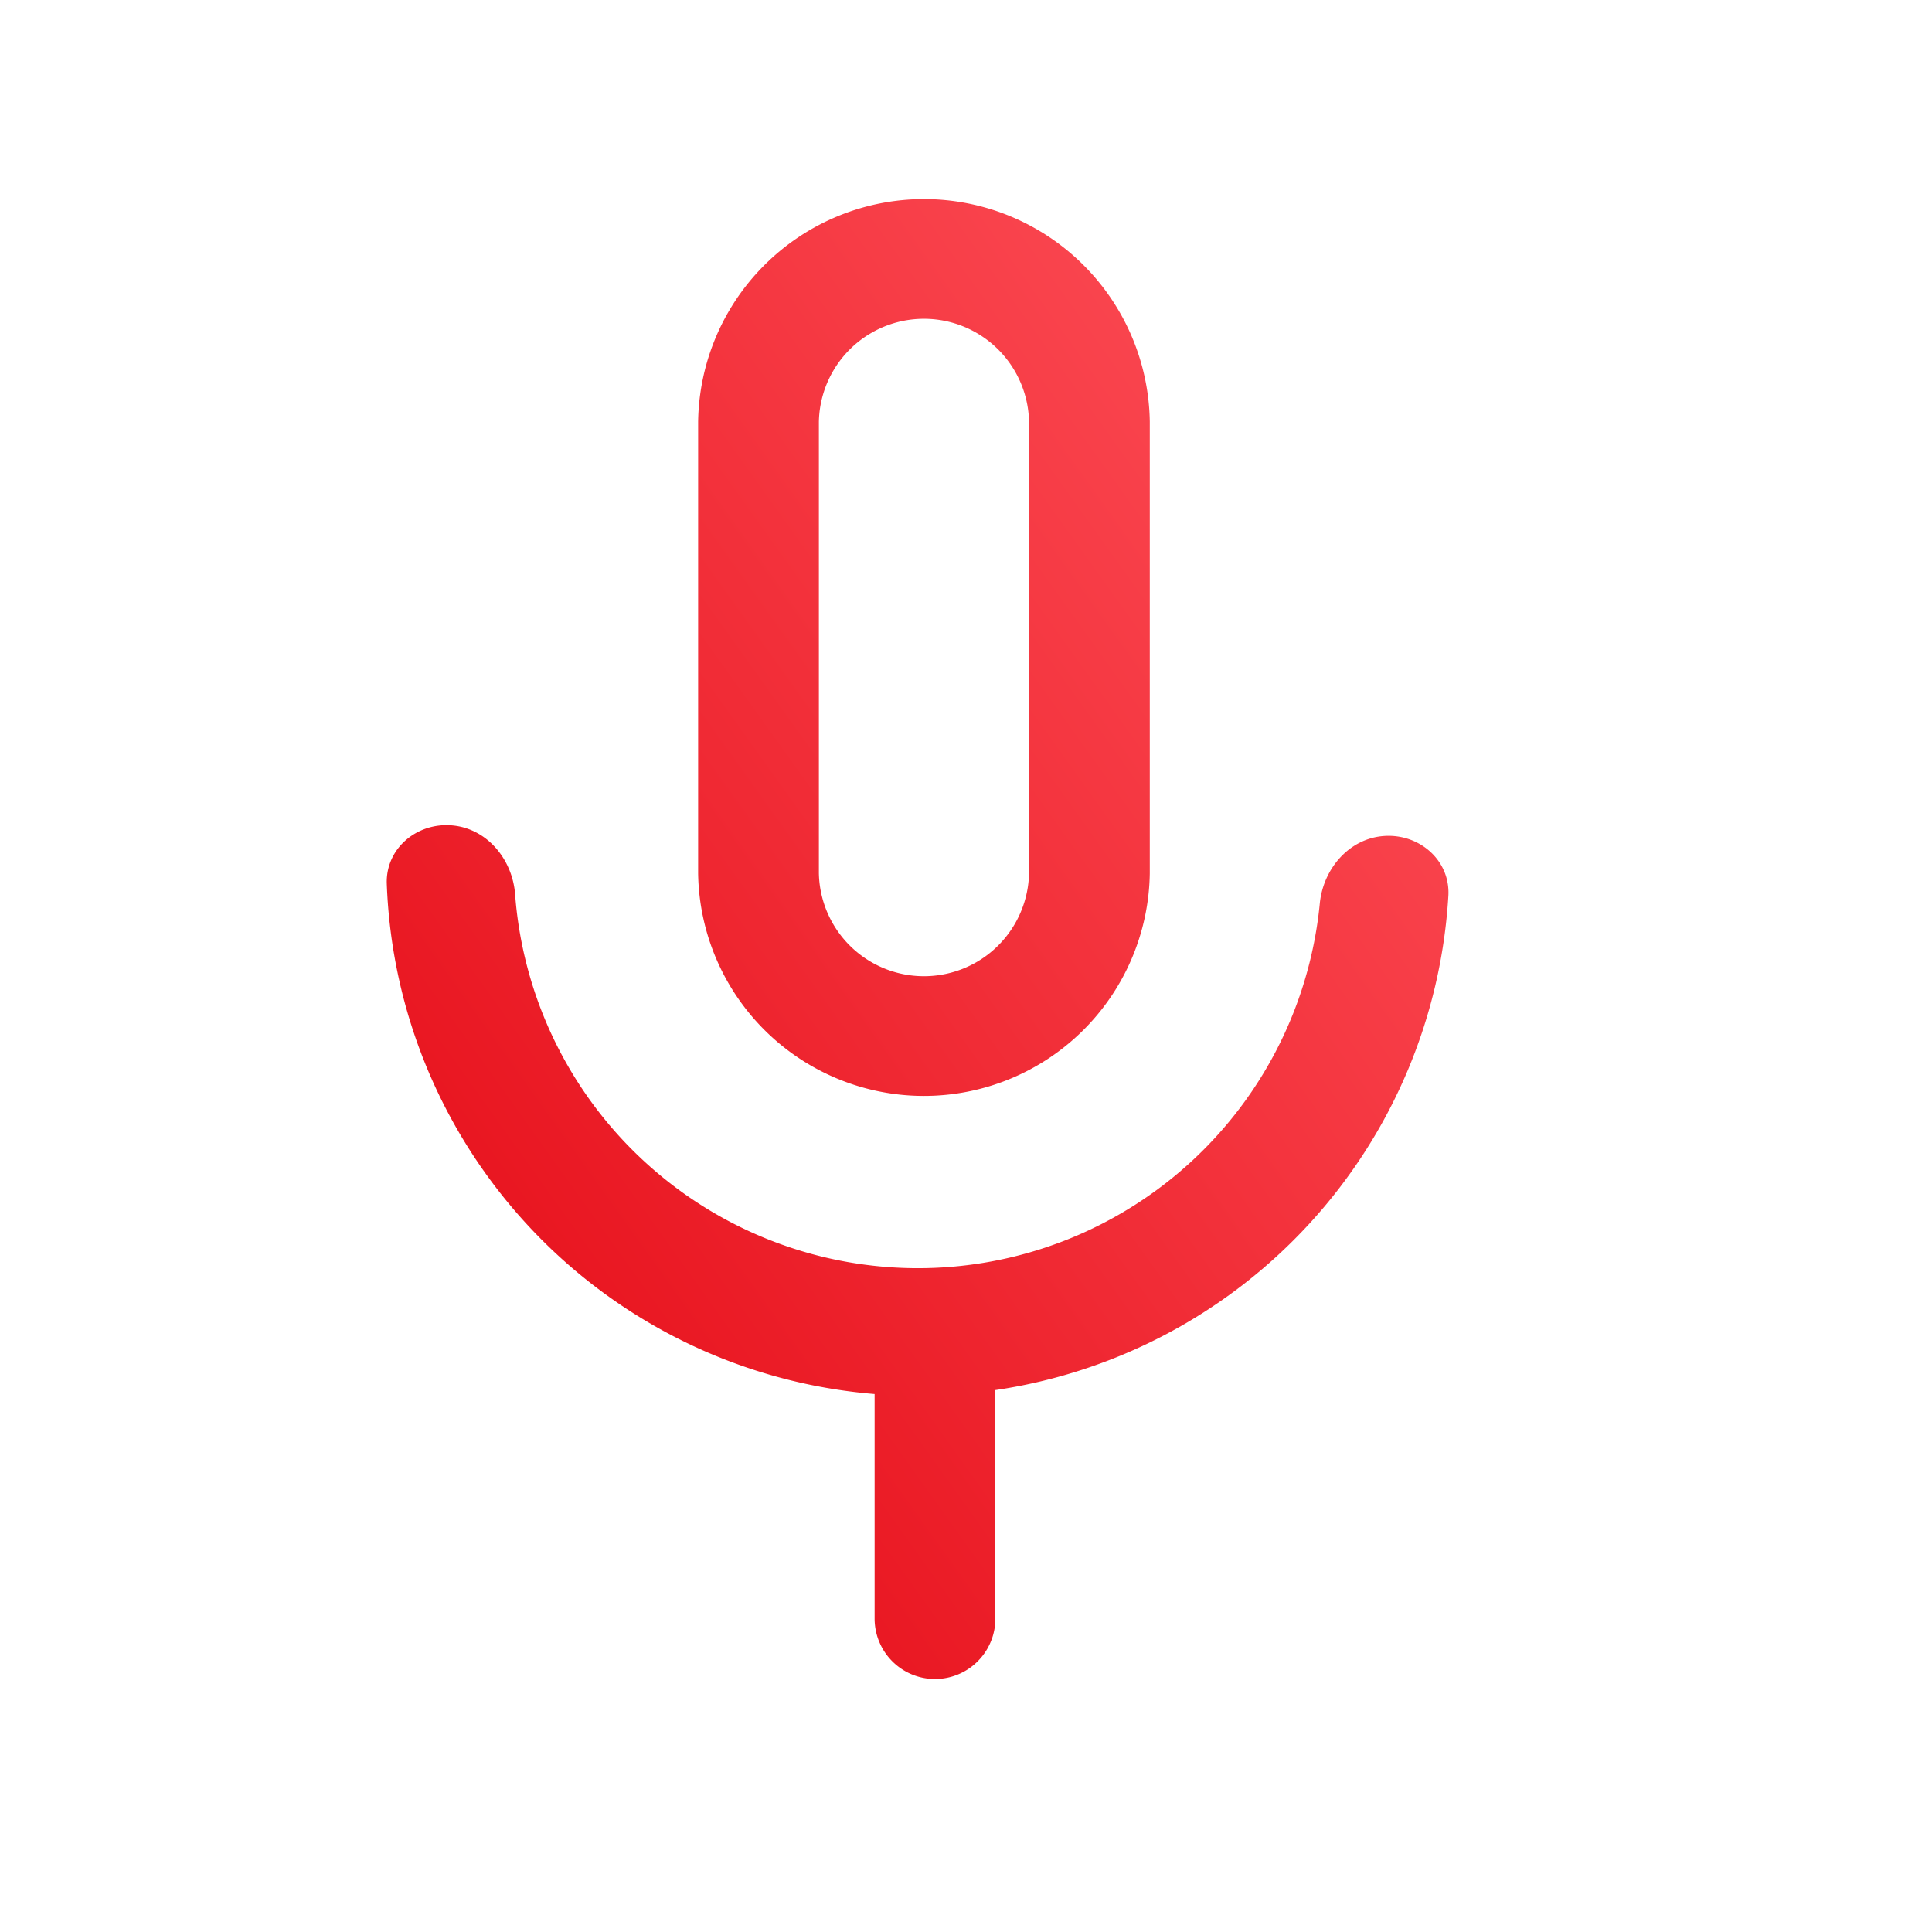
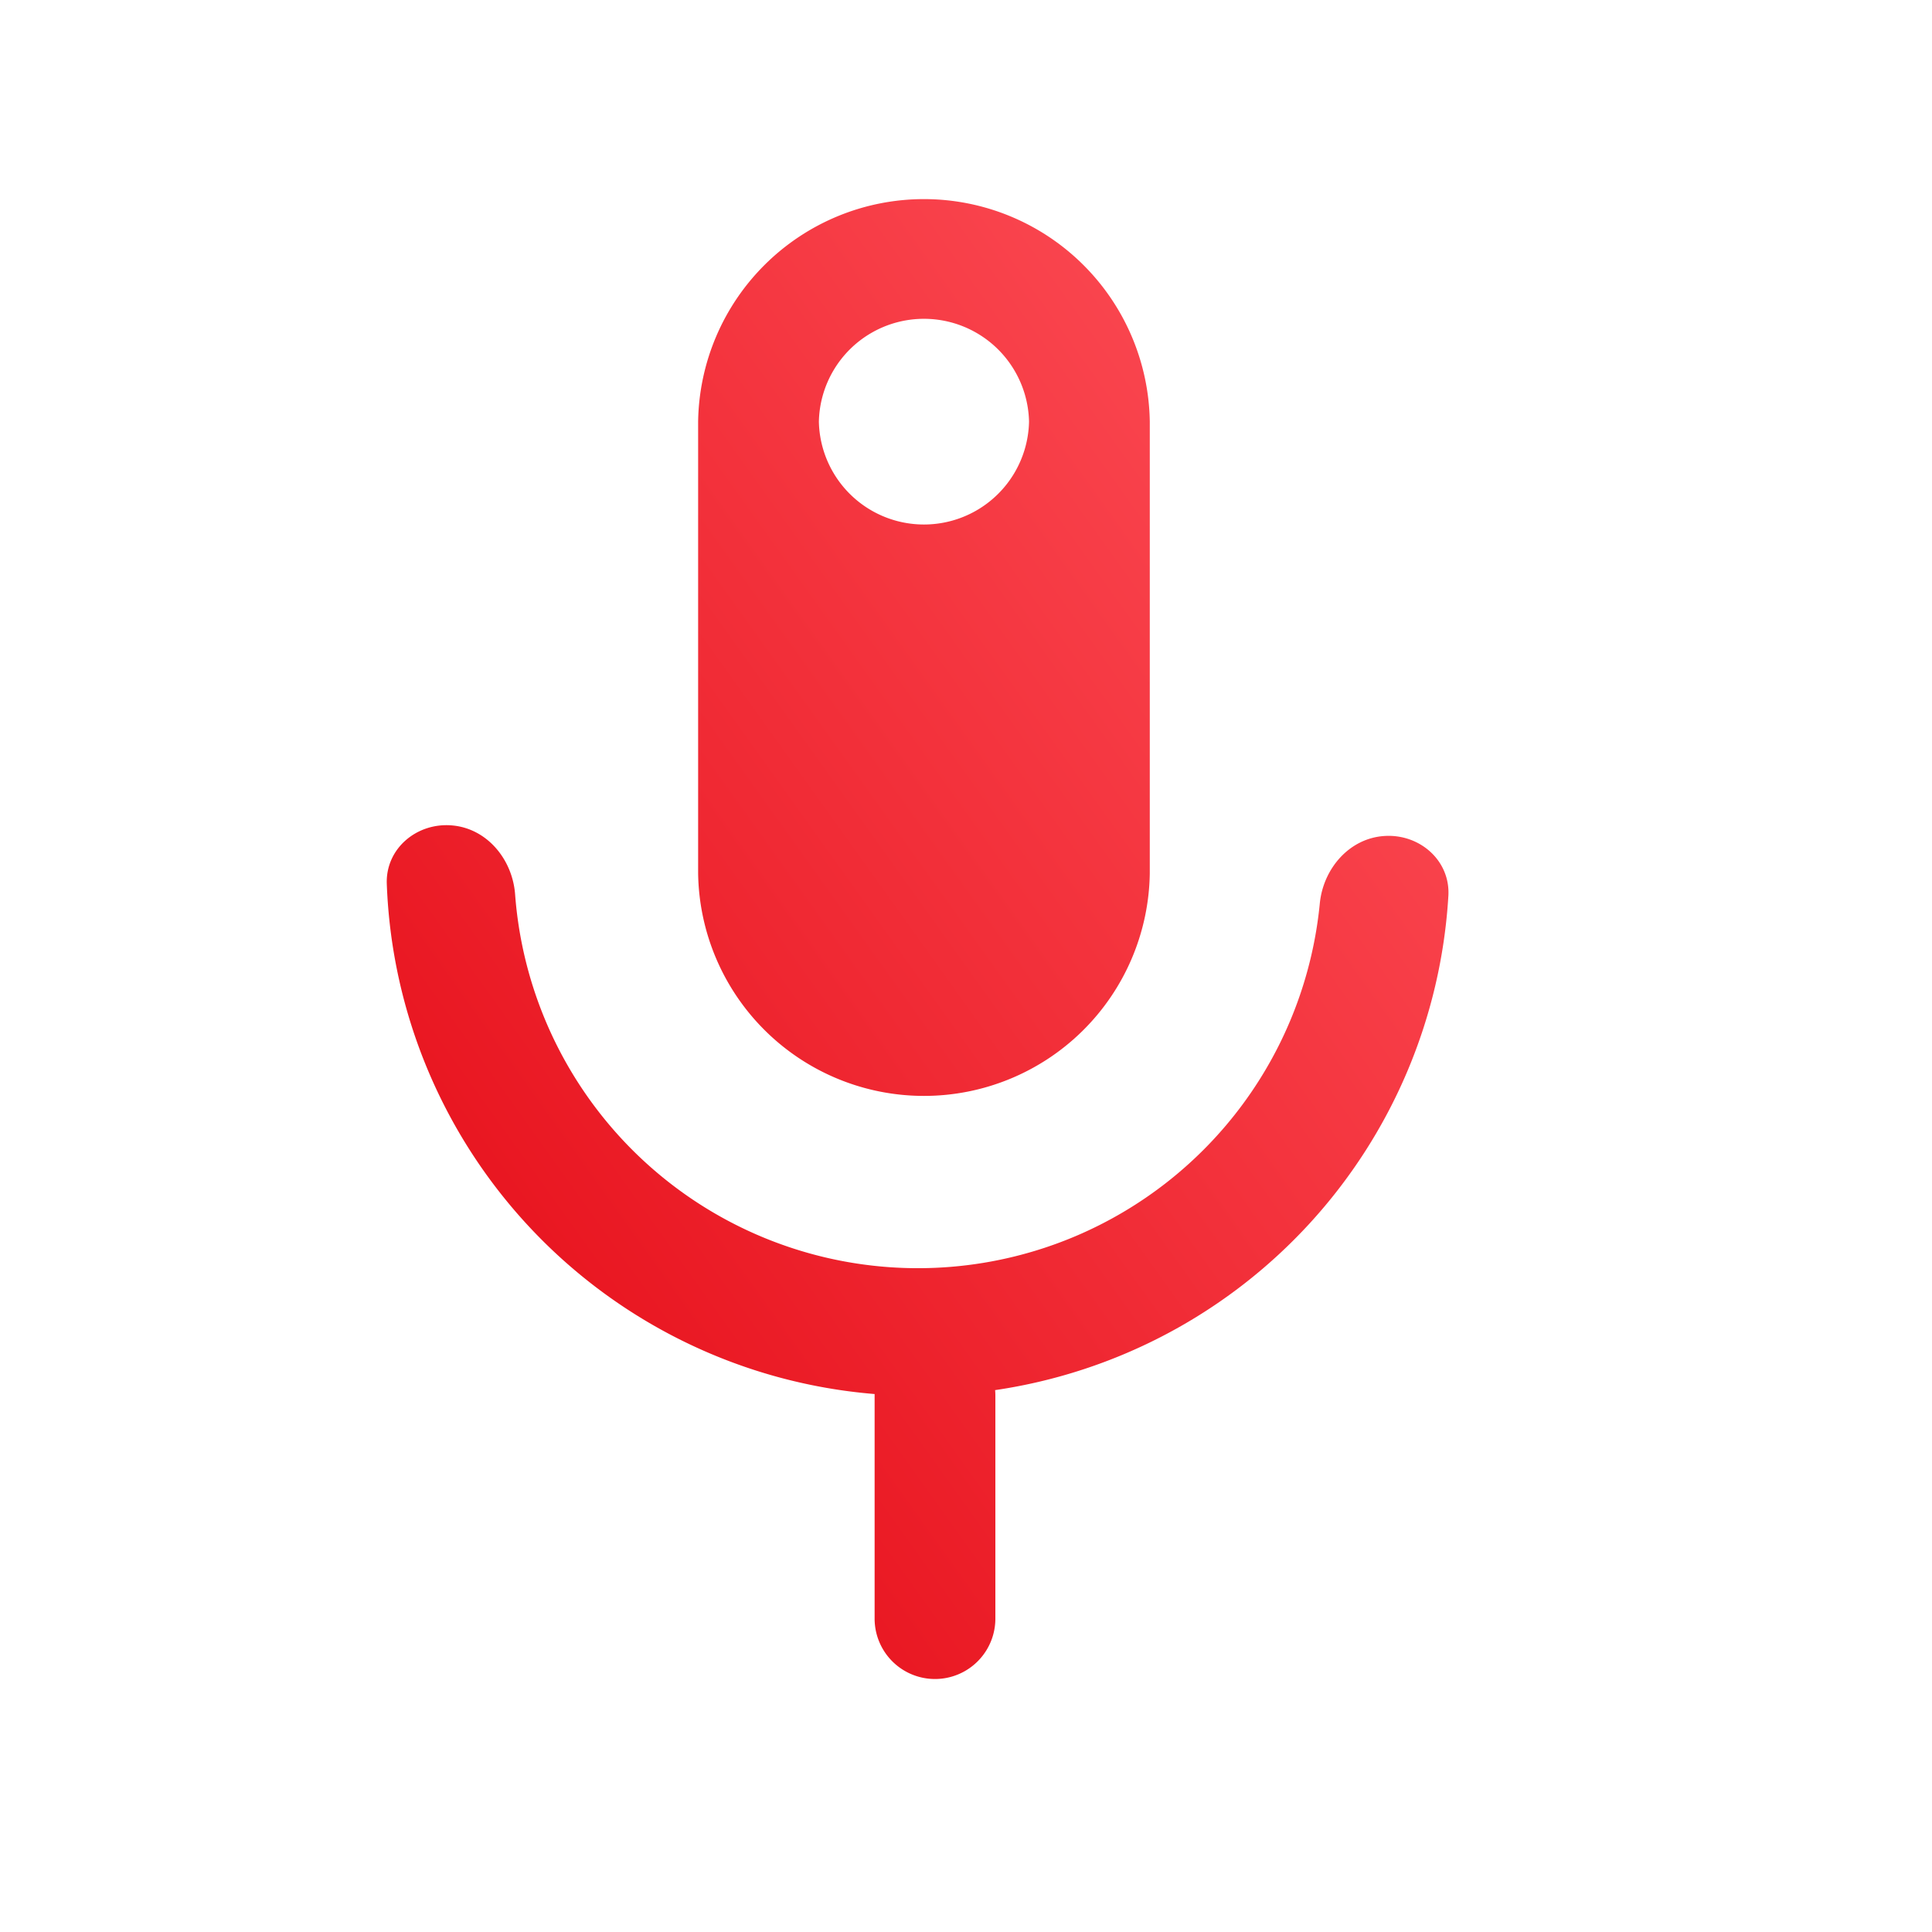
<svg xmlns="http://www.w3.org/2000/svg" width="40" height="40" viewBox="0 0 40 40" fill="none">
-   <path fill-rule="evenodd" clip-rule="evenodd" d="M21.305 8.73v9.352a2.176 2.176 0 0 1-4.351 0V8.73a2.176 2.176 0 0 1 4.351 0Zm-6.851 0a4.676 4.676 0 0 1 9.351 0v9.352a4.676 4.676 0 0 1-9.351 0V8.73Zm14.213 8.578c.728-.045 1.362.51 1.32 1.239a11.003 11.003 0 0 1-9.384 10.234c.003.039.005.078.005.117v4.614a1.25 1.25 0 0 1-2.5 0v-4.65a11.003 11.003 0 0 1-10.1-10.564c-.026-.728.62-1.27 1.347-1.209.727.06 1.256.702 1.31 1.43a8.363 8.363 0 0 0 11.59 7.08 8.363 8.363 0 0 0 5.07-6.893c.071-.725.615-1.354 1.342-1.398Z" fill="url(#a)" />
+   <path fill-rule="evenodd" clip-rule="evenodd" d="M21.305 8.73a2.176 2.176 0 0 1-4.351 0V8.73a2.176 2.176 0 0 1 4.351 0Zm-6.851 0a4.676 4.676 0 0 1 9.351 0v9.352a4.676 4.676 0 0 1-9.351 0V8.73Zm14.213 8.578c.728-.045 1.362.51 1.32 1.239a11.003 11.003 0 0 1-9.384 10.234c.003.039.005.078.005.117v4.614a1.25 1.25 0 0 1-2.5 0v-4.65a11.003 11.003 0 0 1-10.1-10.564c-.026-.728.62-1.27 1.347-1.209.727.06 1.256.702 1.31 1.43a8.363 8.363 0 0 0 11.59 7.08 8.363 8.363 0 0 0 5.07-6.893c.071-.725.615-1.354 1.342-1.398Z" fill="url(#a)" />
  <defs>
    <linearGradient id="a" x1="18.998" y1="50.116" x2="48.066" y2="29.309" gradientUnits="userSpaceOnUse">
      <stop stop-color="#E30611" />
      <stop offset="1" stop-color="#FF535C" />
    </linearGradient>
  </defs>
</svg>